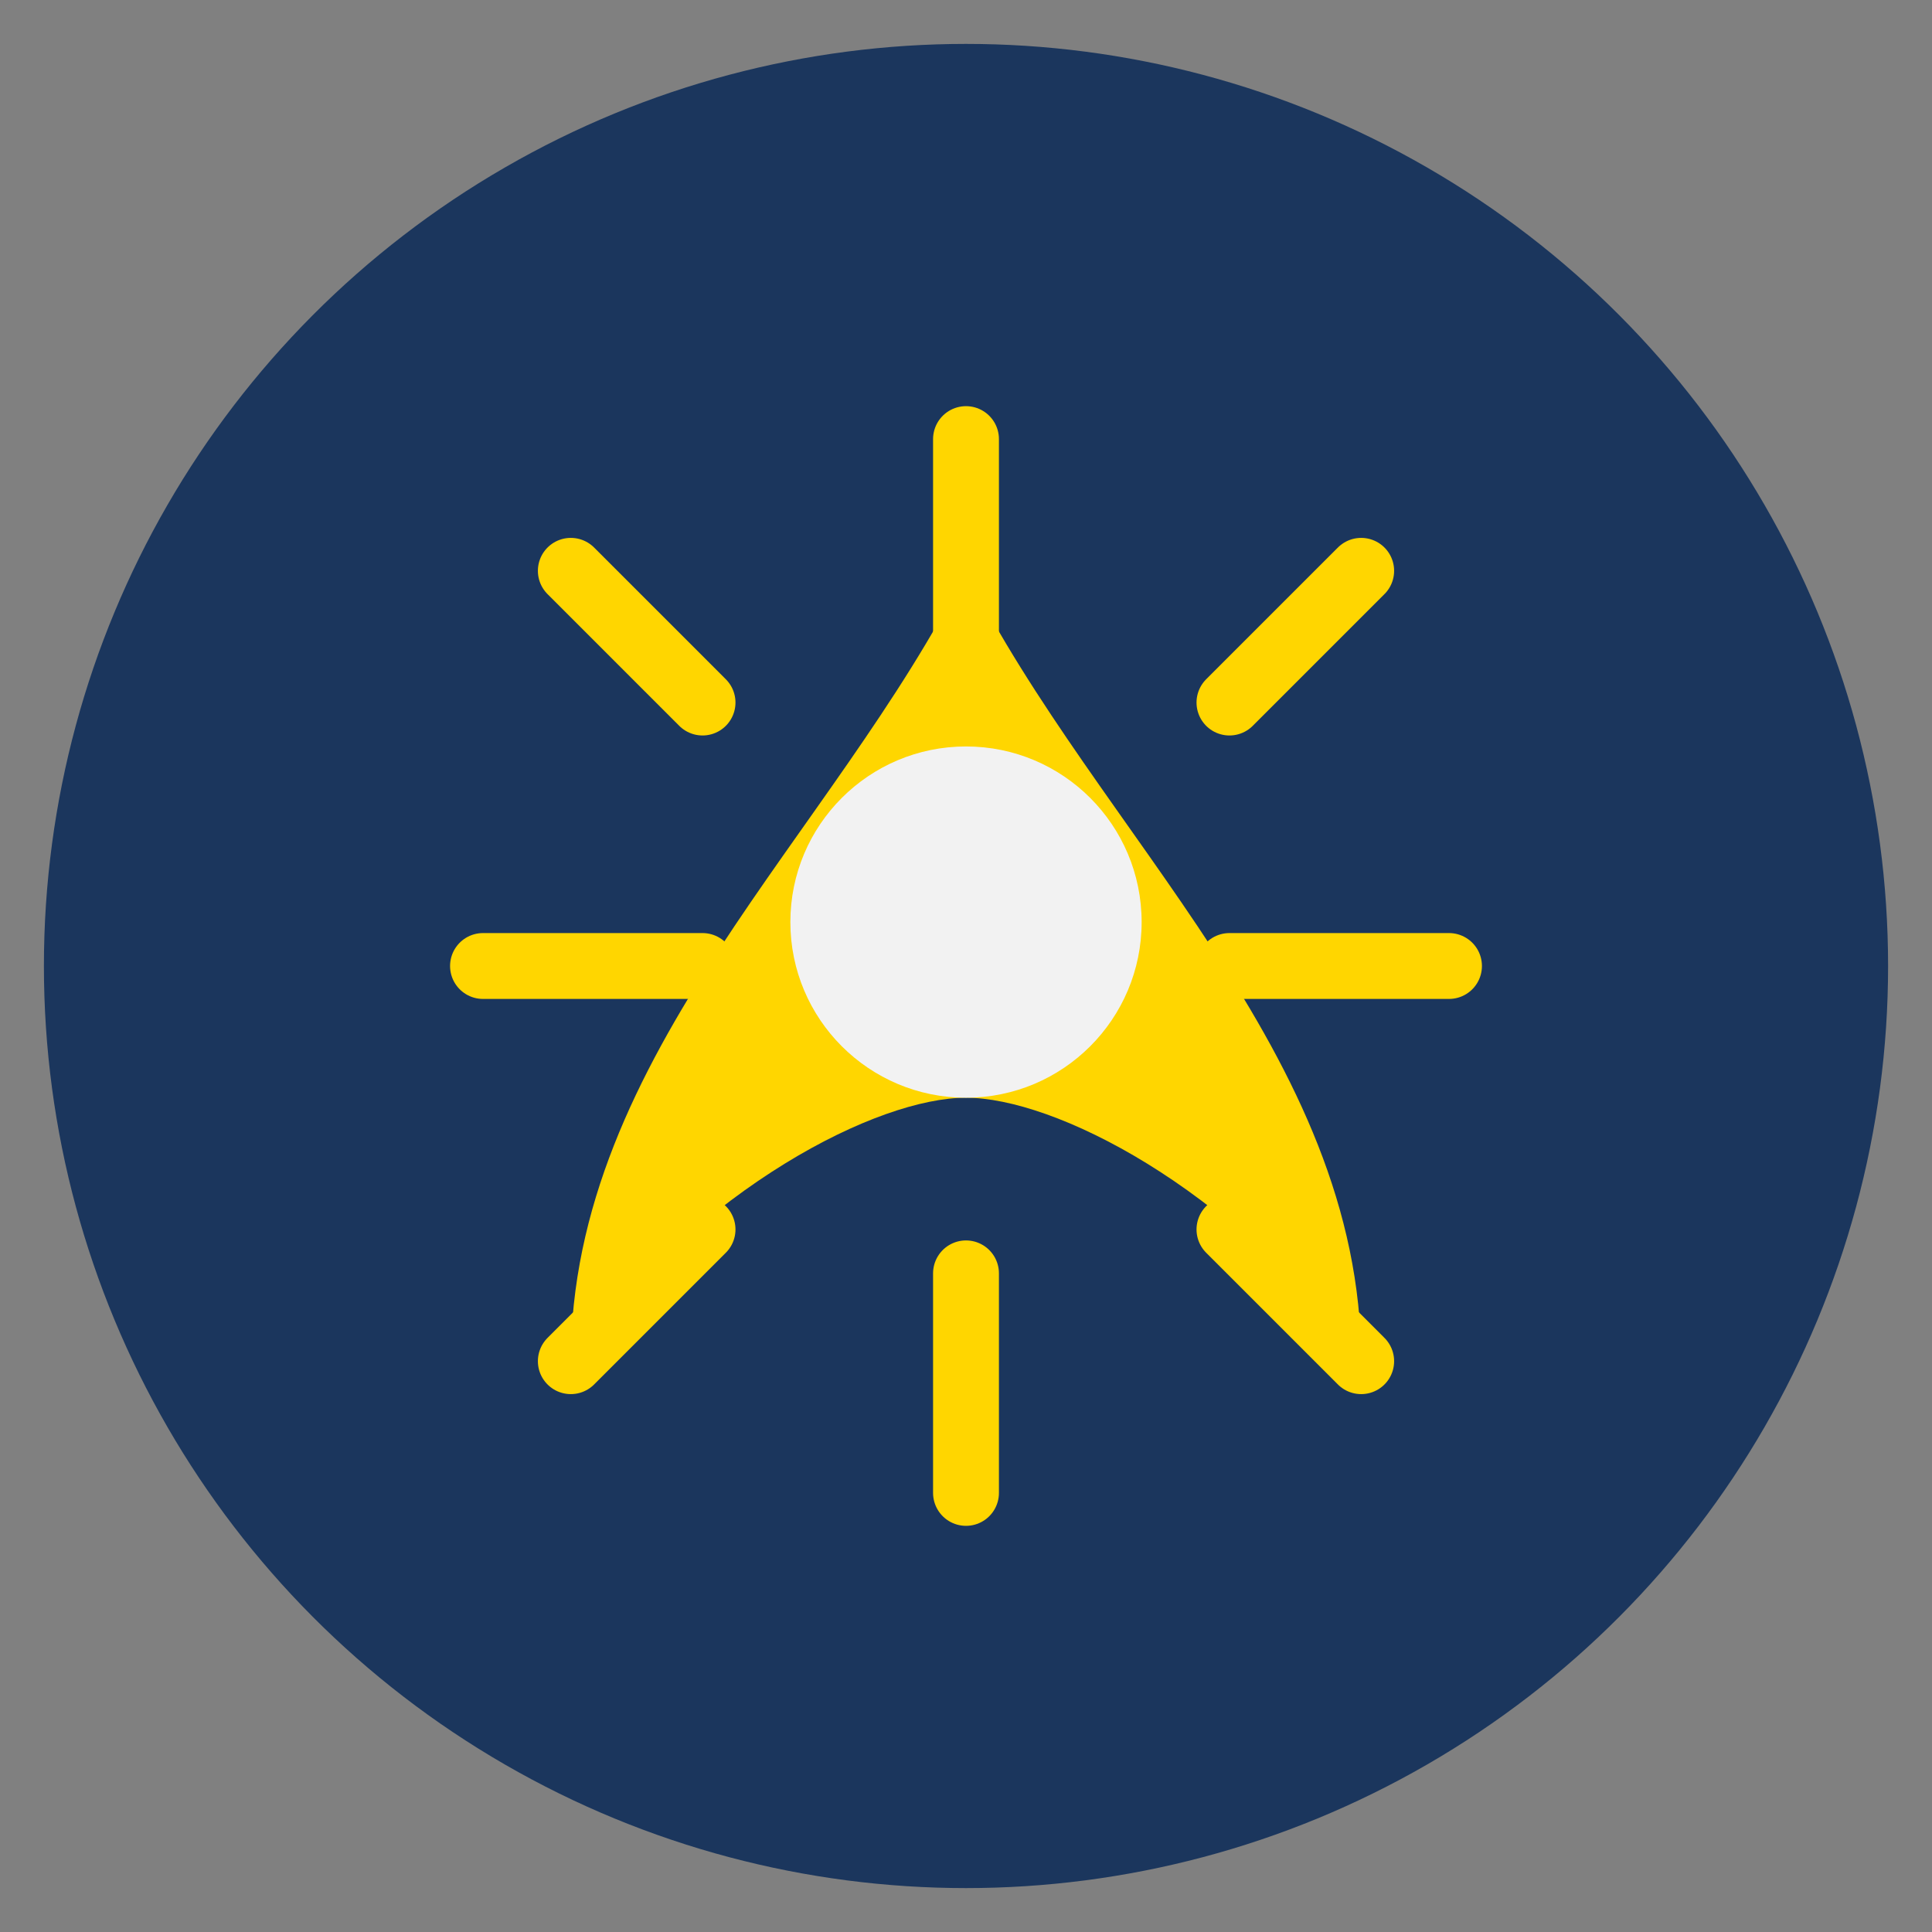
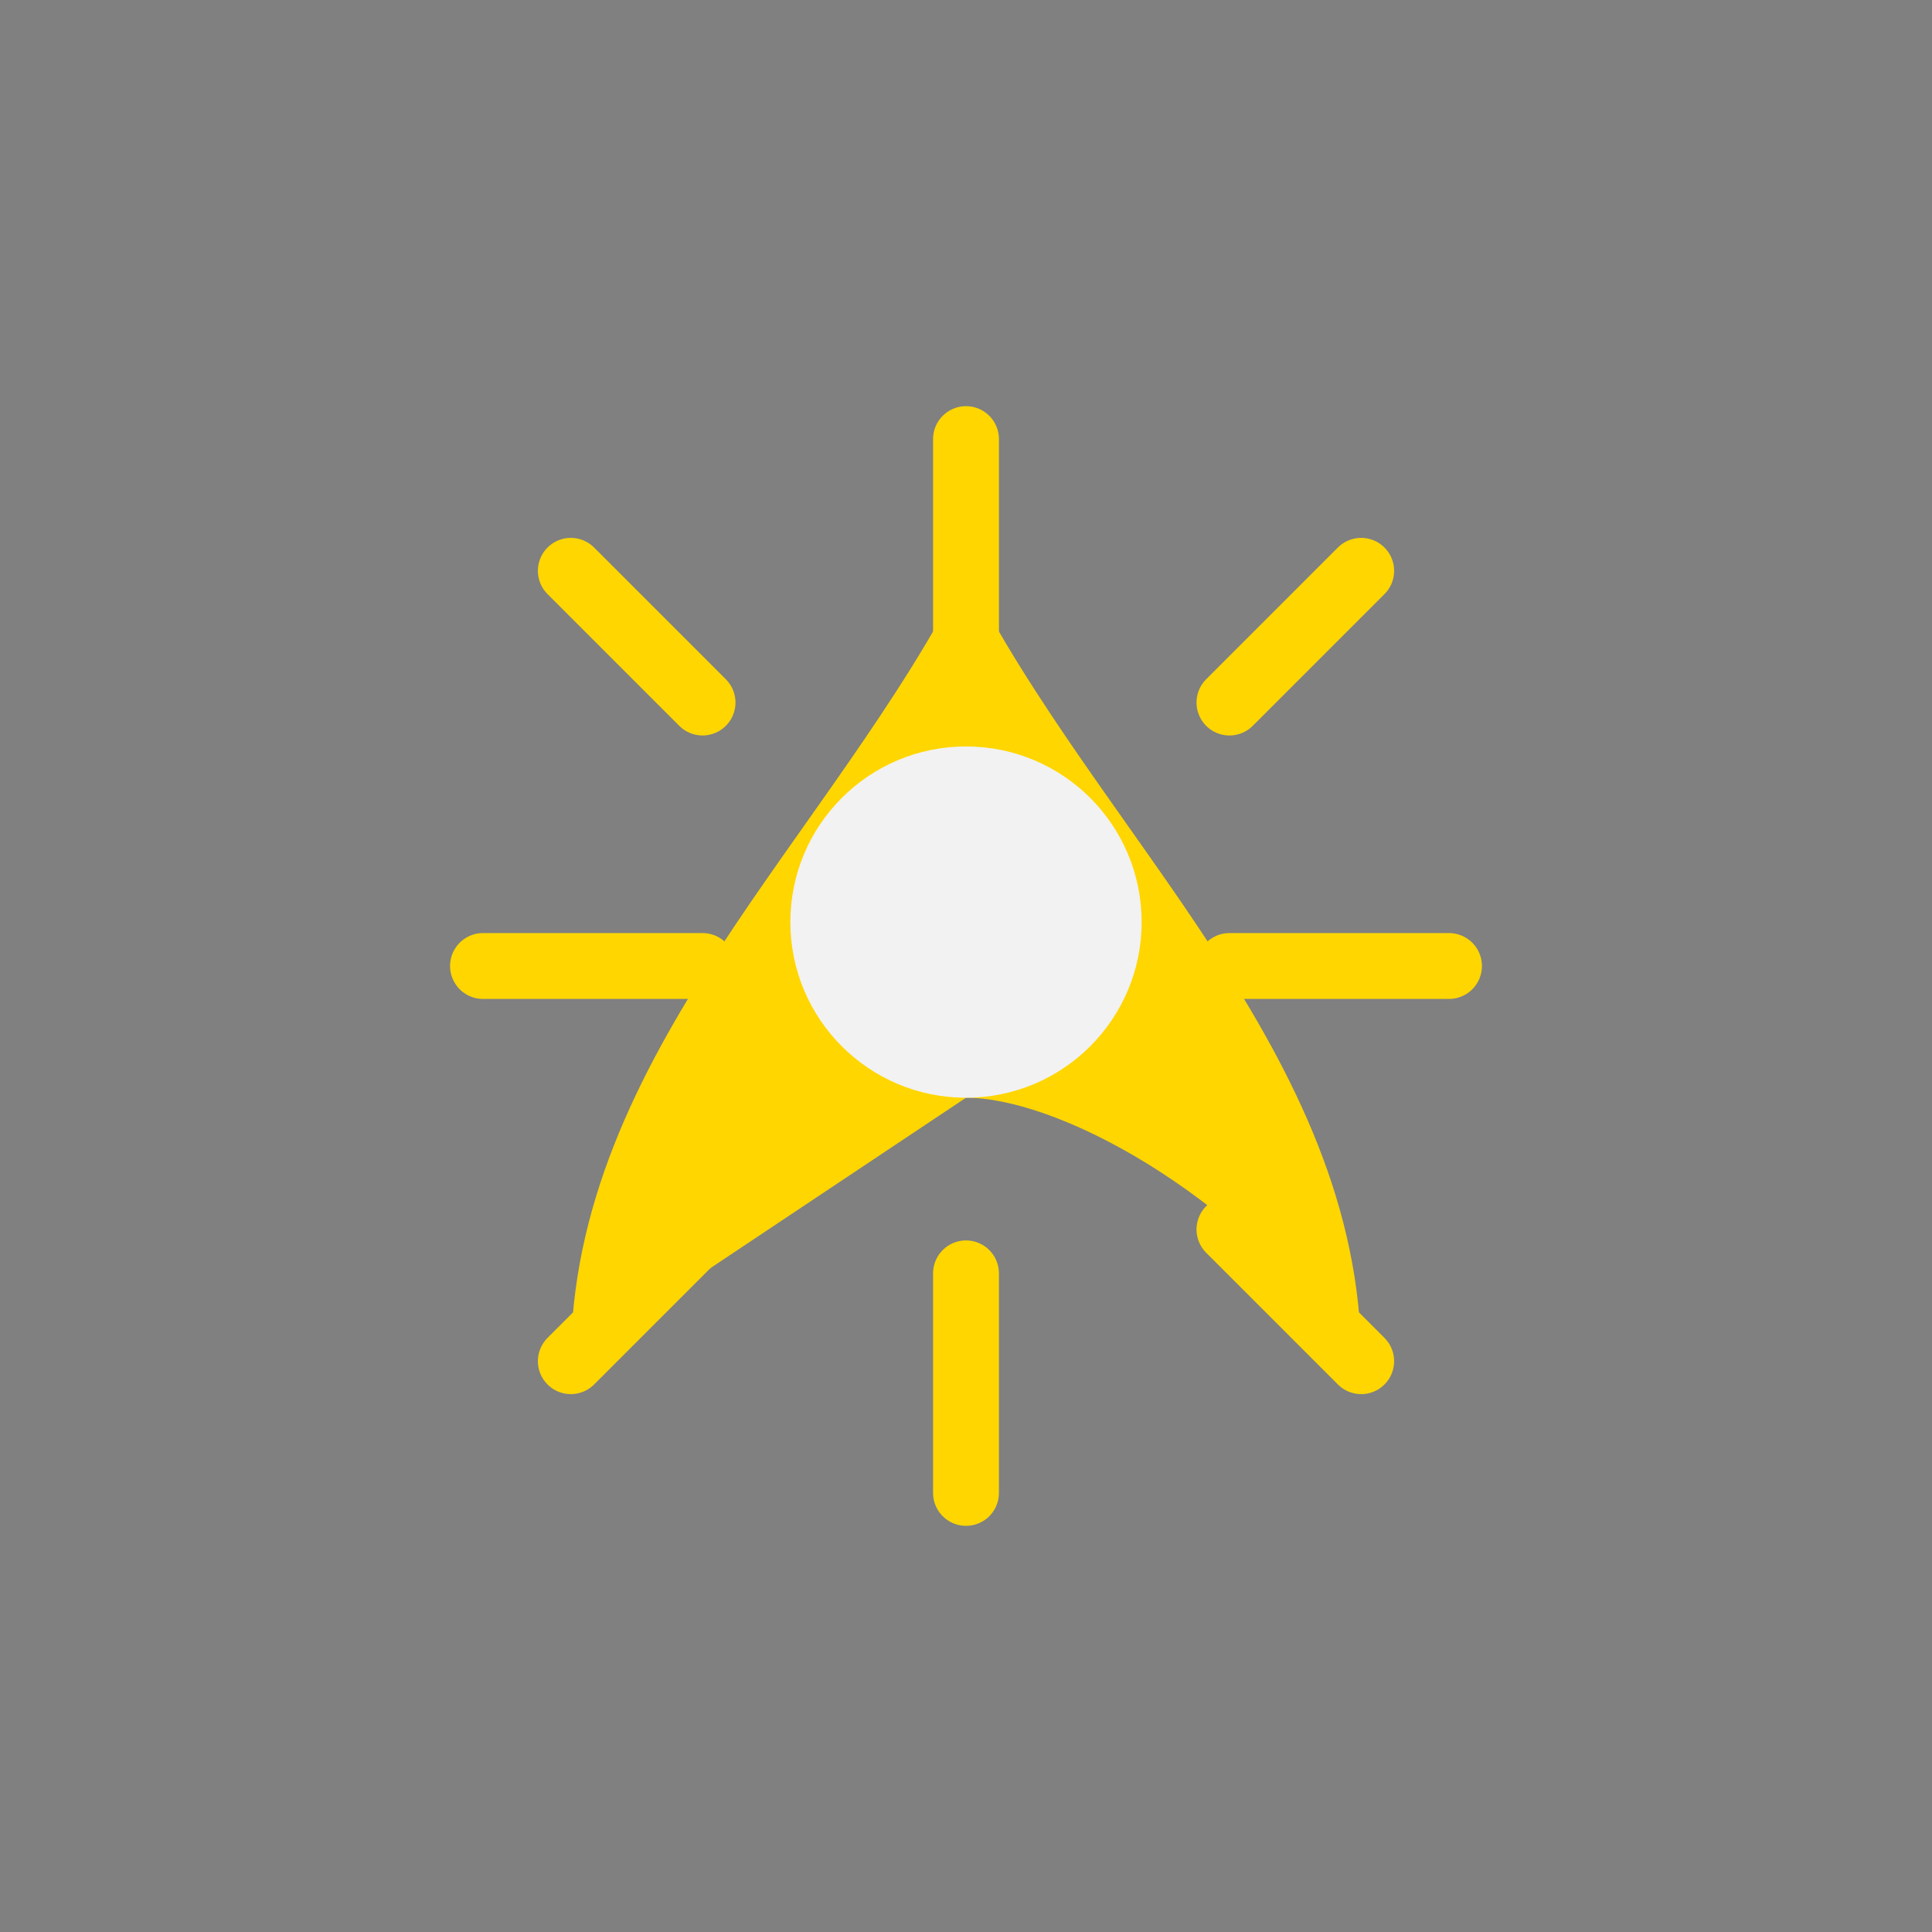
<svg xmlns="http://www.w3.org/2000/svg" width="44" height="44" viewBox="0 0 44 44">
  <rect x="0" y="0" width="44" height="44" fill="#808080" stroke="none" />
-   <circle cx="22" cy="22" r="21" fill="#1B365D" />
-   <path d="M13 31c0-7 6-12 9-18 3 6 9 11 9 18-3-4-7-6-9-6s-6 2-9 6z" fill="#FFD600" />
+   <path d="M13 31c0-7 6-12 9-18 3 6 9 11 9 18-3-4-7-6-9-6z" fill="#FFD600" />
  <circle cx="22" cy="21" r="4" fill="#F2F2F2" />
  <path d="M22 10v5M22 29v5M11 22h5M28 22h5M16 16l-3-3M28 28l3 3M16 28l-3 3M28 16l3-3" stroke="#FFD600" stroke-width="1.5" stroke-linecap="round" />
</svg>